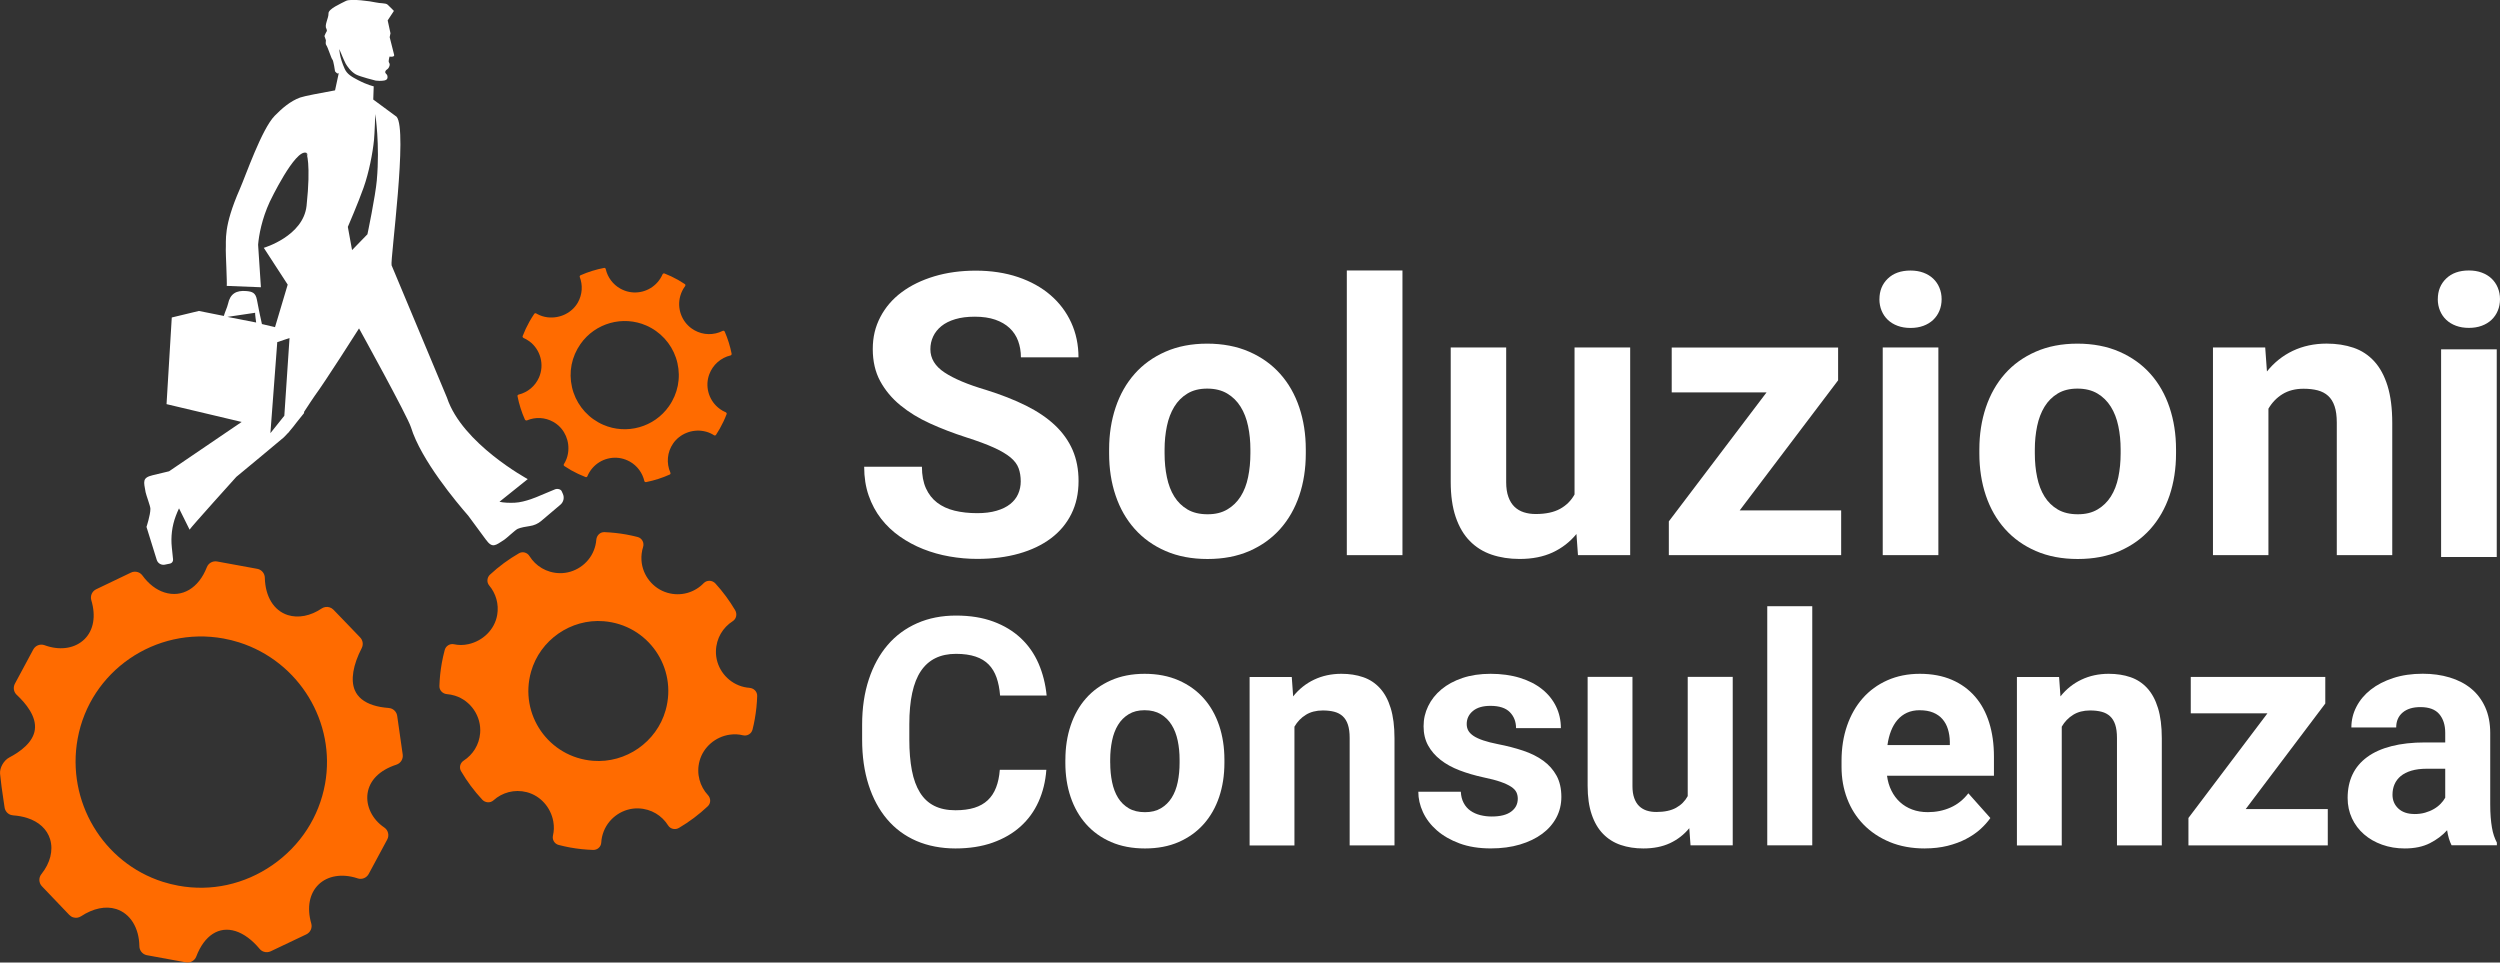
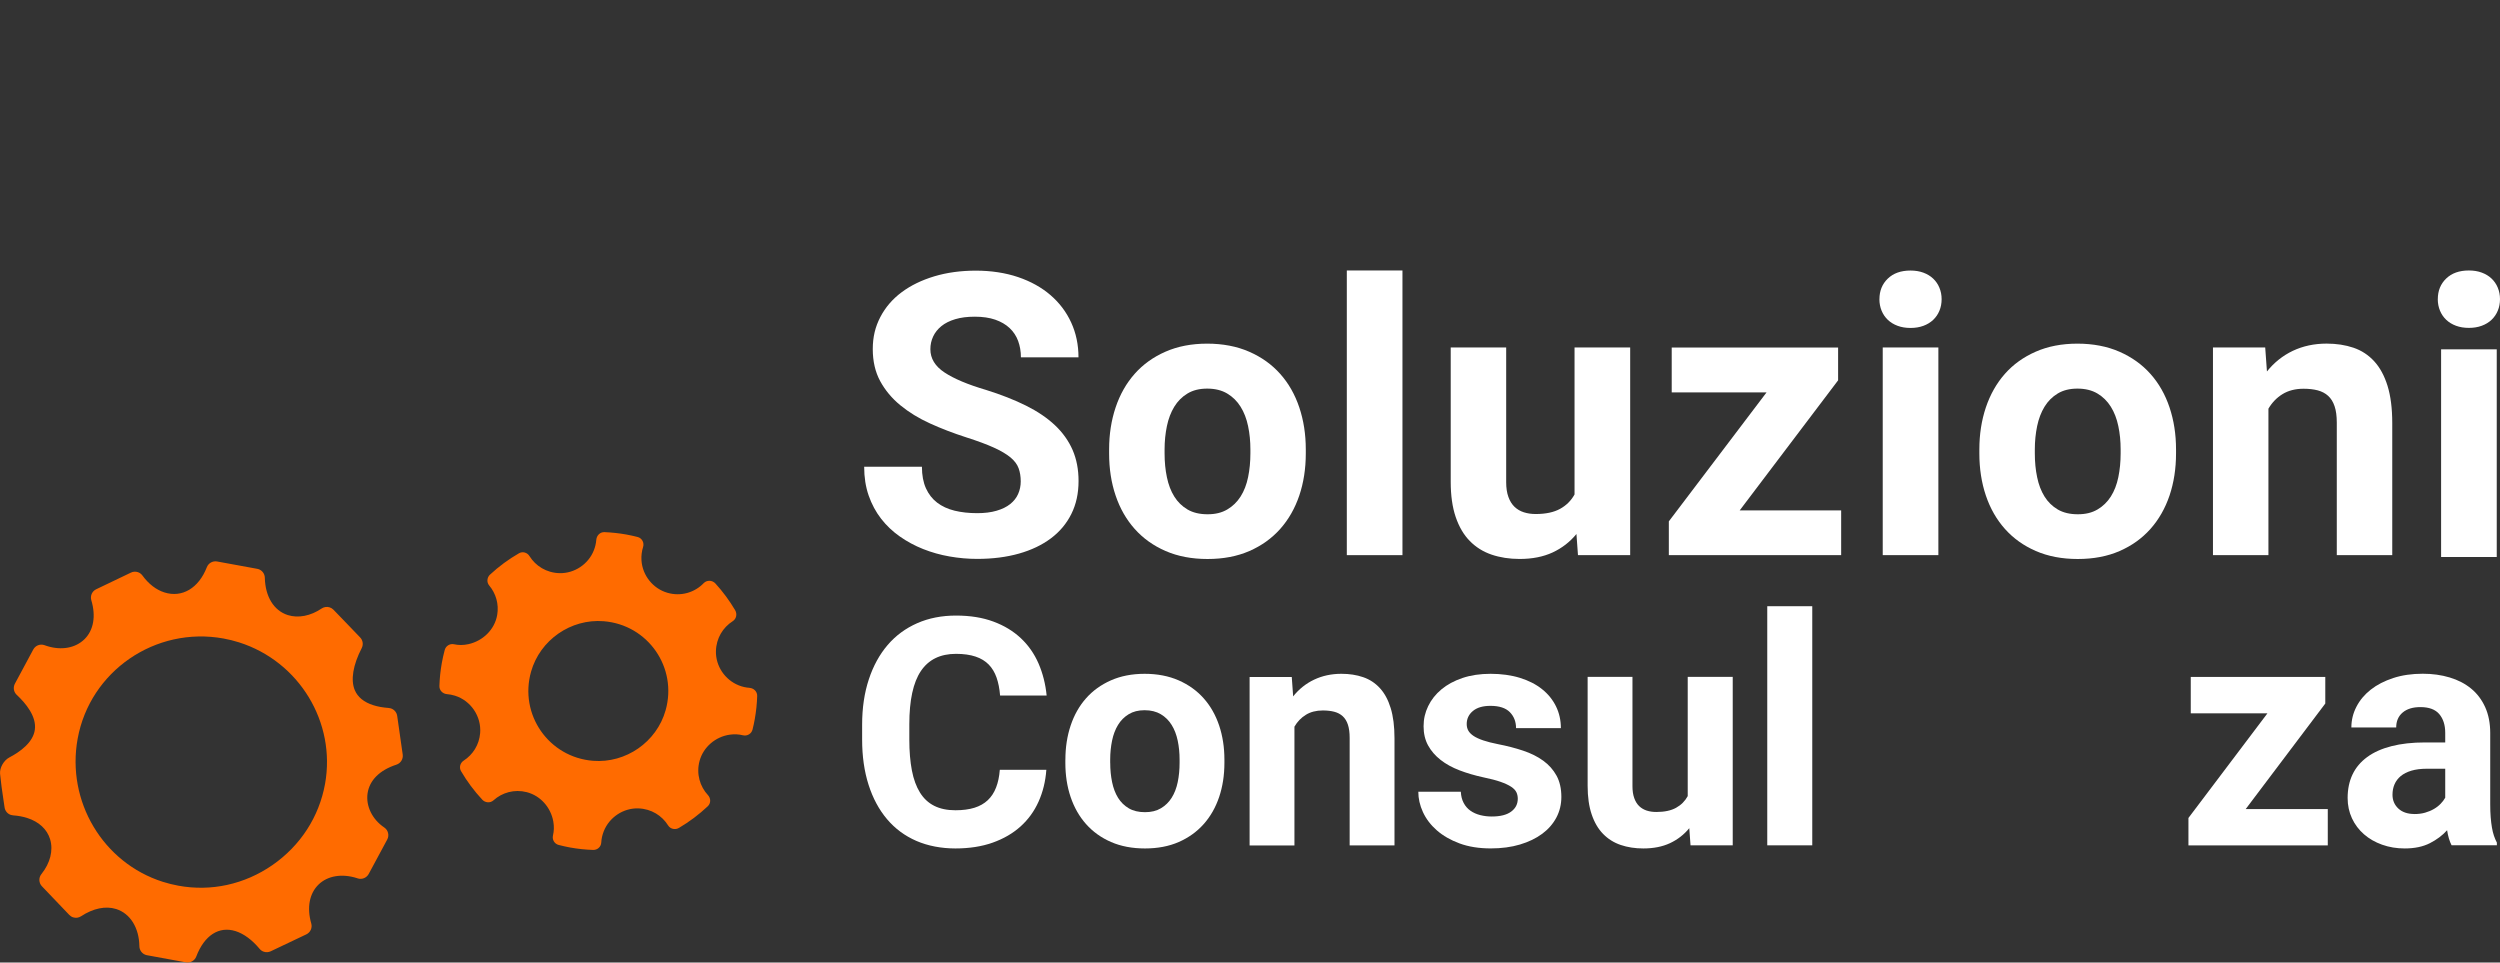
<svg xmlns="http://www.w3.org/2000/svg" id="Livello_2" data-name="Livello 2" viewBox="0 0 721.61 277.82">
  <rect x="0" y="0" width="721.61" height="277.82" fill="#333333" stroke="none" />
  <defs>
    <style>
      .cls-1 {
        fill: #fff;
      }

      .cls-2 {
        fill: #ff6b00;
      }
    </style>
  </defs>
  <g id="Soluzioni_Consulenza" data-name="Soluzioni Consulenza">
    <g>
      <g id="Logotipo">
        <g>
          <path class="cls-1" d="m302.02,222.21c-.24,3.33-.99,6.38-2.24,9.17-1.25,2.79-2.99,5.18-5.2,7.17-2.21,1.99-4.89,3.55-8.04,4.67-3.15,1.12-6.74,1.68-10.77,1.68s-7.94-.73-11.27-2.18c-3.33-1.45-6.15-3.54-8.46-6.27-2.31-2.73-4.09-6.03-5.33-9.91-1.24-3.88-1.86-8.23-1.86-13.05v-4.31c0-4.82.64-9.18,1.93-13.08,1.28-3.89,3.1-7.2,5.44-9.93,2.34-2.73,5.19-4.82,8.53-6.29,3.34-1.47,7.08-2.2,11.2-2.2s7.65.58,10.77,1.73c3.12,1.15,5.77,2.76,7.95,4.81,2.18,2.05,3.88,4.49,5.11,7.32,1.22,2.83,2,5.91,2.33,9.23h-13.44c-.15-1.95-.49-3.67-1.01-5.17s-1.28-2.76-2.26-3.77-2.25-1.79-3.81-2.31c-1.55-.52-3.43-.79-5.64-.79-4.54,0-7.92,1.66-10.14,4.96-2.23,3.31-3.34,8.44-3.34,15.39v4.4c0,3.39.25,6.35.74,8.9.49,2.55,1.27,4.67,2.33,6.38,1.06,1.71,2.43,2.99,4.12,3.84,1.69.85,3.72,1.28,6.11,1.28,2.12,0,3.95-.24,5.49-.72s2.82-1.21,3.85-2.18c1.03-.97,1.83-2.19,2.4-3.66s.93-3.17,1.08-5.12h13.44Z" />
          <path class="cls-1" d="m307.52,219.25c0-3.54.51-6.82,1.52-9.84,1.01-3.03,2.49-5.64,4.43-7.84,1.94-2.2,4.34-3.93,7.19-5.19,2.85-1.26,6.1-1.89,9.74-1.89s6.94.63,9.81,1.89,5.28,2.99,7.23,5.19c1.96,2.2,3.44,4.82,4.46,7.84,1.01,3.03,1.52,6.31,1.52,9.84v.94c0,3.57-.51,6.85-1.52,9.86-1.02,3.01-2.5,5.62-4.46,7.82-1.96,2.2-4.35,3.92-7.19,5.17-2.84,1.24-6.09,1.86-9.76,1.86s-6.94-.62-9.79-1.86c-2.85-1.24-5.26-2.97-7.21-5.17-1.96-2.2-3.44-4.81-4.46-7.82-1.02-3.01-1.52-6.3-1.52-9.86v-.94Zm12.94.94c0,1.98.18,3.83.54,5.57s.93,3.24,1.72,4.52c.79,1.27,1.82,2.28,3.09,3.03s2.83,1.12,4.68,1.12,3.32-.37,4.59-1.12,2.31-1.76,3.11-3.03,1.39-2.78,1.75-4.52.54-3.59.54-5.57v-.94c0-1.92-.18-3.74-.54-5.46s-.94-3.24-1.75-4.54c-.81-1.3-1.85-2.34-3.14-3.1s-2.84-1.15-4.66-1.15-3.32.38-4.59,1.15-2.3,1.8-3.09,3.1c-.79,1.3-1.37,2.82-1.72,4.54s-.54,3.54-.54,5.46v.94Z" />
          <path class="cls-1" d="m372.86,195.39l.4,5.62c1.67-2.1,3.69-3.71,6.05-4.83,2.36-1.12,4.99-1.69,7.88-1.69,2.3,0,4.39.32,6.27.97,1.88.64,3.49,1.7,4.84,3.17s2.38,3.38,3.11,5.75c.73,2.37,1.1,5.27,1.1,8.72v30.92h-12.94v-31c0-1.56-.17-2.85-.51-3.86-.34-1.02-.84-1.83-1.5-2.43-.66-.6-1.46-1.03-2.42-1.28-.96-.25-2.06-.38-3.32-.38-1.91,0-3.55.42-4.9,1.26-1.36.84-2.46,1.98-3.29,3.42v34.29h-12.94v-48.62h12.18Z" />
          <path class="cls-1" d="m438.1,230.57c0-.69-.13-1.32-.4-1.89-.27-.57-.78-1.1-1.52-1.59-.75-.49-1.76-.97-3.05-1.42-1.28-.45-2.94-.88-4.97-1.3-2.48-.54-4.77-1.21-6.88-2.02-2.11-.81-3.93-1.81-5.46-3.01s-2.74-2.59-3.61-4.18c-.87-1.59-1.3-3.43-1.3-5.53s.44-3.97,1.32-5.8c.88-1.83,2.15-3.44,3.81-4.83,1.66-1.39,3.69-2.49,6.09-3.3,2.4-.81,5.11-1.21,8.13-1.21s5.96.39,8.46,1.17c2.51.78,4.64,1.86,6.38,3.26,1.75,1.39,3.09,3.05,4.03,4.96.94,1.92,1.41,4.01,1.41,6.29h-12.94c0-1.86-.6-3.39-1.79-4.61-1.19-1.21-3.06-1.82-5.6-1.82-2.18,0-3.87.49-5.06,1.48-1.19.99-1.79,2.25-1.79,3.77,0,.72.16,1.36.47,1.91.31.55.82,1.06,1.52,1.53.7.46,1.63.89,2.78,1.28,1.15.39,2.56.75,4.23,1.08,2.63.51,5.06,1.14,7.3,1.89,2.24.75,4.17,1.71,5.8,2.9,1.63,1.18,2.9,2.62,3.83,4.31.92,1.69,1.39,3.74,1.39,6.13,0,2.16-.48,4.14-1.43,5.95-.96,1.81-2.32,3.38-4.1,4.7-1.78,1.32-3.92,2.35-6.43,3.1-2.51.75-5.32,1.12-8.42,1.12-3.4,0-6.41-.48-9-1.44-2.6-.96-4.79-2.22-6.56-3.77s-3.11-3.31-4.01-5.26c-.9-1.95-1.34-3.91-1.34-5.89h12.27c.06,1.26.34,2.34.83,3.26.49.91,1.14,1.66,1.95,2.22.81.57,1.74.99,2.8,1.26,1.06.27,2.17.41,3.34.41,2.48,0,4.35-.47,5.62-1.42,1.27-.94,1.9-2.18,1.9-3.71Z" />
          <path class="cls-1" d="m487.59,239.06c-1.52,1.86-3.38,3.29-5.55,4.31-2.18,1.02-4.75,1.53-7.7,1.53-2.39,0-4.57-.34-6.54-1.01s-3.67-1.74-5.08-3.19c-1.42-1.45-2.52-3.33-3.29-5.62-.78-2.29-1.17-5.04-1.17-8.25v-31.45h12.94v31.54c0,1.35.17,2.5.52,3.46.34.96.82,1.73,1.43,2.31.61.58,1.34,1.01,2.17,1.28.83.27,1.76.4,2.78.4,2.33,0,4.23-.4,5.69-1.21s2.58-1.93,3.36-3.37v-34.42h12.99v48.62h-12.18l-.36-4.94Z" />
          <path class="cls-1" d="m523.1,244h-12.99v-69.02h12.99v69.02Z" />
-           <path class="cls-1" d="m555.6,244.9c-3.76,0-7.13-.61-10.1-1.84-2.97-1.23-5.49-2.91-7.57-5.03-2.08-2.13-3.66-4.62-4.75-7.48-1.09-2.86-1.63-5.92-1.63-9.19v-1.75c0-3.68.53-7.06,1.59-10.13,1.06-3.07,2.57-5.71,4.52-7.93,1.96-2.22,4.33-3.95,7.12-5.19,2.79-1.24,5.92-1.87,9.38-1.87s6.57.58,9.23,1.73c2.66,1.15,4.89,2.77,6.7,4.85,1.81,2.08,3.16,4.59,4.08,7.53s1.37,6.2,1.37,9.79v5.53h-30.86c.21,1.59.63,3.03,1.28,4.31.64,1.29,1.46,2.39,2.46,3.3,1,.91,2.17,1.63,3.52,2.13,1.34.51,2.85.76,4.52.76,2.36,0,4.54-.44,6.54-1.33,2-.88,3.72-2.25,5.15-4.11l6.36,7.14c-.78,1.11-1.75,2.19-2.91,3.24-1.16,1.05-2.54,1.98-4.12,2.81-1.58.83-3.37,1.48-5.35,1.98-1.99.49-4.16.74-6.52.74Zm-1.48-39.9c-1.4,0-2.64.25-3.7.74-1.06.49-1.97,1.18-2.73,2.07-.76.88-1.38,1.94-1.86,3.17-.48,1.23-.82,2.59-1.03,4.09h18.01v-1.03c-.03-1.29-.22-2.49-.56-3.59-.34-1.11-.87-2.07-1.57-2.88-.7-.81-1.6-1.44-2.69-1.89-1.09-.45-2.38-.67-3.87-.67Z" />
-           <path class="cls-1" d="m594.34,195.39l.4,5.62c1.67-2.1,3.69-3.71,6.05-4.83,2.36-1.12,4.99-1.69,7.88-1.69,2.3,0,4.39.32,6.27.97,1.88.64,3.49,1.7,4.84,3.17s2.38,3.38,3.11,5.75c.73,2.37,1.1,5.27,1.1,8.72v30.92h-12.94v-31c0-1.56-.17-2.85-.51-3.86-.34-1.02-.84-1.83-1.5-2.43-.66-.6-1.46-1.03-2.42-1.28-.96-.25-2.06-.38-3.32-.38-1.91,0-3.55.42-4.9,1.26-1.36.84-2.46,1.98-3.29,3.42v34.29h-12.94v-48.62h12.18Z" />
          <path class="cls-1" d="m648.21,233.54h23.69v10.47h-40.22v-7.91l22.8-30.2h-22.13v-10.51h38.83v7.68l-22.98,30.47Z" />
          <path class="cls-1" d="m707.64,244c-.6-1.17-1.03-2.62-1.3-4.36-1.31,1.47-2.96,2.71-4.95,3.73-1.99,1.02-4.41,1.53-7.28,1.53-2.33,0-4.5-.36-6.52-1.08s-3.76-1.72-5.24-3.01c-1.48-1.29-2.64-2.82-3.47-4.61s-1.25-3.74-1.25-5.86c0-2.55.47-4.81,1.41-6.79.94-1.98,2.35-3.65,4.23-5.03,1.88-1.38,4.22-2.43,7.01-3.14,2.79-.72,6.04-1.08,9.74-1.08h5.78v-2.79c0-2.25-.58-4.04-1.72-5.39-1.15-1.35-2.96-2.02-5.44-2.02-2.18,0-3.89.52-5.13,1.57s-1.86,2.49-1.86,4.31h-12.94c0-2.1.48-4.09,1.46-5.98.97-1.89,2.35-3.53,4.14-4.94,1.79-1.41,3.96-2.52,6.49-3.35s5.38-1.24,8.51-1.24c2.81,0,5.4.36,7.79,1.08,2.39.72,4.45,1.79,6.18,3.21,1.73,1.42,3.08,3.21,4.05,5.35.97,2.14,1.46,4.64,1.46,7.48v20.58c0,1.38.04,2.61.13,3.71s.21,2.08.36,2.96c.15.88.34,1.68.58,2.38.24.7.52,1.37.85,2v.76h-13.08Zm-10.71-9.03c1.1,0,2.13-.13,3.07-.4s1.78-.62,2.53-1.06c.75-.43,1.4-.94,1.95-1.51.55-.57.99-1.15,1.32-1.75v-8.36h-5.33c-1.7,0-3.18.19-4.43.56-1.25.38-2.29.9-3.09,1.57-.81.67-1.4,1.47-1.79,2.38s-.58,1.91-.58,2.99c0,1.62.57,2.95,1.7,4s2.69,1.57,4.66,1.57Z" />
        </g>
        <path class="cls-1" d="m542.49,86.35c0-2.4.8-4.38,2.41-5.93,1.61-1.55,3.79-2.33,6.56-2.33,1.37,0,2.6.2,3.71.61,1.11.41,2.05.98,2.83,1.72.78.74,1.38,1.62,1.8,2.63.42,1.02.64,2.11.64,3.3s-.21,2.34-.64,3.35c-.42,1.02-1.02,1.89-1.8,2.63-.78.74-1.72,1.31-2.83,1.72-1.11.41-2.35.61-3.71.61s-2.6-.2-3.71-.61c-1.11-.41-2.05-.98-2.83-1.72-.78-.74-1.38-1.62-1.8-2.63-.42-1.02-.64-2.13-.64-3.35Zm17.01,73.89h-16.06v-59.94h16.06v59.94Z" />
        <path class="cls-1" d="m653.84,100.3l.5,6.92c2.07-2.58,4.56-4.57,7.48-5.96,2.92-1.38,6.17-2.08,9.75-2.08,2.84,0,5.43.4,7.75,1.19,2.33.79,4.32,2.1,5.98,3.91,1.66,1.81,2.94,4.17,3.85,7.09.9,2.92,1.36,6.5,1.36,10.75v38.11h-16.01v-38.22c0-1.92-.21-3.51-.64-4.76-.42-1.25-1.04-2.25-1.86-2.99-.81-.74-1.81-1.26-2.99-1.58-1.18-.31-2.55-.47-4.1-.47-2.36,0-4.39.52-6.07,1.55-1.68,1.03-3.04,2.44-4.07,4.21v42.27h-16.01v-59.94h15.07Z" />
        <path class="cls-1" d="m320.14,129.72c0-4.36.63-8.4,1.88-12.13,1.25-3.73,3.08-6.95,5.48-9.67,2.4-2.71,5.36-4.85,8.89-6.4,3.53-1.55,7.54-2.33,12.05-2.33s8.59.78,12.13,2.33c3.55,1.55,6.53,3.68,8.95,6.4,2.42,2.71,4.26,5.94,5.51,9.67,1.25,3.73,1.88,7.77,1.88,12.13v1.16c0,4.4-.63,8.45-1.88,12.16-1.26,3.71-3.09,6.92-5.51,9.64-2.42,2.71-5.38,4.84-8.89,6.37-3.51,1.53-7.53,2.3-12.08,2.3s-8.58-.77-12.1-2.3c-3.53-1.53-6.5-3.66-8.92-6.37-2.42-2.71-4.26-5.93-5.51-9.64-1.26-3.71-1.88-7.76-1.88-12.16v-1.16Zm16.01,1.16c0,2.44.22,4.73.67,6.87.44,2.14,1.15,4,2.13,5.57.98,1.57,2.25,2.82,3.82,3.74,1.57.92,3.5,1.38,5.79,1.38s4.11-.46,5.68-1.38c1.57-.92,2.85-2.17,3.85-3.74s1.72-3.43,2.16-5.57c.44-2.14.67-4.43.67-6.87v-1.16c0-2.36-.22-4.61-.67-6.73-.44-2.12-1.16-3.99-2.16-5.59s-2.29-2.88-3.88-3.82-3.51-1.41-5.76-1.41-4.11.47-5.68,1.41c-1.57.94-2.84,2.22-3.82,3.82-.98,1.61-1.69,3.47-2.13,5.59-.44,2.12-.67,4.37-.67,6.73v1.16Z" />
        <path class="cls-1" d="m703.66,86.33c0-2.4.8-4.38,2.41-5.93,1.61-1.55,3.79-2.33,6.56-2.33,1.37,0,2.6.2,3.71.61,1.11.41,2.05.98,2.83,1.72.78.74,1.38,1.62,1.8,2.63.42,1.02.64,2.11.64,3.3s-.21,2.34-.64,3.35c-.42,1.02-1.02,1.89-1.8,2.63-.78.74-1.72,1.31-2.83,1.72-1.11.41-2.35.61-3.71.61s-2.6-.2-3.71-.61c-1.11-.41-2.05-.98-2.83-1.72-.78-.74-1.38-1.62-1.8-2.63-.42-1.02-.64-2.13-.64-3.35Zm17.01,74.45h-16.06v-59.94h16.06v59.94Z" />
        <path class="cls-1" d="m502.14,147.33h29.3v12.91h-49.74v-9.75l28.2-37.22h-27.37v-12.96h48.03v9.47l-28.42,37.56Z" />
        <path class="cls-1" d="m455.03,154.14c-1.88,2.29-4.17,4.06-6.87,5.32-2.7,1.25-5.87,1.88-9.53,1.88-2.95,0-5.65-.42-8.09-1.25s-4.53-2.14-6.29-3.93-3.11-4.1-4.07-6.92c-.96-2.83-1.44-6.21-1.44-10.17v-38.78h16.01v38.89c0,1.66.21,3.08.64,4.26.42,1.18,1.02,2.13,1.77,2.85.76.72,1.65,1.25,2.69,1.58,1.03.33,2.18.5,3.43.5,2.88,0,5.23-.5,7.04-1.5s3.19-2.38,4.16-4.15v-42.43h16.06v59.94h-15.07l-.44-6.09Z" />
        <rect class="cls-1" x="388.75" y="78.07" width="16.06" height="82.17" />
        <path class="cls-1" d="m571.33,129.72c0-4.36.63-8.4,1.88-12.13,1.26-3.73,3.08-6.95,5.48-9.67s5.36-4.85,8.89-6.4,7.54-2.33,12.05-2.33,8.59.78,12.13,2.33c3.54,1.55,6.53,3.68,8.95,6.4,2.42,2.71,4.26,5.94,5.51,9.67,1.25,3.73,1.88,7.77,1.88,12.13v1.16c0,4.4-.63,8.45-1.88,12.16-1.26,3.71-3.09,6.92-5.51,9.64-2.42,2.71-5.38,4.84-8.89,6.37-3.51,1.53-7.53,2.3-12.08,2.3s-8.58-.77-12.1-2.3c-3.53-1.53-6.5-3.66-8.92-6.37-2.42-2.71-4.26-5.93-5.51-9.64s-1.88-7.76-1.88-12.16v-1.16Zm16.01,1.16c0,2.44.22,4.73.67,6.87.44,2.14,1.15,4,2.13,5.57.98,1.57,2.25,2.82,3.82,3.74,1.57.92,3.5,1.38,5.79,1.38s4.11-.46,5.68-1.38c1.57-.92,2.85-2.17,3.85-3.74s1.72-3.43,2.16-5.57c.44-2.14.67-4.43.67-6.87v-1.16c0-2.36-.22-4.61-.67-6.73-.44-2.12-1.16-3.99-2.16-5.59s-2.29-2.88-3.88-3.82-3.51-1.41-5.76-1.41-4.11.47-5.68,1.41c-1.57.94-2.84,2.22-3.82,3.82-.98,1.61-1.69,3.47-2.13,5.59-.44,2.12-.67,4.37-.67,6.73v1.16Z" />
        <path class="cls-1" d="m294.63,138.98c0-1.41-.2-2.68-.61-3.81-.41-1.13-1.19-2.18-2.35-3.14-1.16-.96-2.77-1.91-4.82-2.84-2.05-.93-4.7-1.91-7.95-2.95-3.69-1.19-7.17-2.52-10.44-4.01-3.27-1.48-6.13-3.24-8.59-5.26-2.46-2.02-4.39-4.35-5.82-6.98-1.42-2.63-2.13-5.71-2.13-9.23s.73-6.46,2.19-9.26c1.46-2.8,3.51-5.18,6.15-7.15,2.64-1.97,5.78-3.49,9.42-4.59,3.64-1.09,7.63-1.64,11.99-1.64s8.53.62,12.19,1.86c3.66,1.24,6.78,2.98,9.36,5.2s4.58,4.87,5.98,7.93c1.4,3.06,2.1,6.41,2.1,10.04h-16.62c0-1.71-.27-3.28-.8-4.73s-1.36-2.69-2.46-3.73c-1.11-1.04-2.49-1.84-4.15-2.42-1.66-.57-3.62-.86-5.87-.86s-4.07.24-5.68.72c-1.61.48-2.94,1.15-3.99,2-1.05.85-1.85,1.86-2.38,3-.54,1.15-.8,2.37-.8,3.67,0,2.67,1.36,4.91,4.07,6.7,2.71,1.8,6.69,3.48,11.94,5.03,4.39,1.37,8.26,2.89,11.61,4.56,3.34,1.67,6.13,3.56,8.36,5.67s3.92,4.49,5.07,7.12c1.14,2.63,1.72,5.62,1.72,8.96,0,3.56-.69,6.73-2.08,9.51-1.38,2.78-3.35,5.13-5.9,7.04-2.55,1.91-5.62,3.38-9.22,4.4-3.6,1.02-7.62,1.53-12.05,1.53-2.66,0-5.32-.23-7.98-.7-2.66-.46-5.2-1.18-7.62-2.14-2.42-.96-4.66-2.17-6.73-3.62-2.07-1.45-3.87-3.15-5.4-5.12-1.53-1.97-2.73-4.2-3.6-6.7-.87-2.5-1.3-5.27-1.3-8.32h16.67c0,2.45.39,4.52,1.16,6.23.78,1.71,1.86,3.09,3.24,4.14,1.39,1.06,3.06,1.83,5.01,2.31,1.96.48,4.14.72,6.54.72,2.14,0,4.01-.23,5.59-.7,1.59-.46,2.9-1.1,3.93-1.92,1.03-.82,1.8-1.79,2.3-2.92.5-1.13.75-2.35.75-3.64Z" />
      </g>
      <g id="Simbolo">
-         <path id="simb04" class="cls-2" d="m151.75,121.32c.07.04.2.09.34.03,2.49-1.05,5.26-.9,7.61.42.18.1.36.21.54.33,2.8,1.85,4.26,5.27,3.72,8.7-.18,1.14-.58,2.2-1.19,3.16-.12.19-.07.44.12.56.66.44,1.33.85,1.99,1.23,1.32.74,2.72,1.4,4.14,1.95.21.08.44-.02.52-.22.35-.86.85-1.66,1.46-2.37,2.38-2.75,6.25-3.72,9.61-2.43.41.16.8.34,1.18.55,2.13,1.19,3.65,3.25,4.2,5.63.03.14.13.21.19.24.1.06.21.07.32.05,2.37-.47,4.67-1.21,6.84-2.19.21-.09.24-.35.16-.54-1.21-2.75-.93-5.89.77-8.38,1.91-2.81,5.48-4.25,8.88-3.59.9.17,1.75.48,2.52.92.15.08.29.17.43.26,0,0,0,0,0,0,.21.12.45.07.57-.11.39-.6.76-1.21,1.1-1.81.75-1.33,1.41-2.73,1.96-4.17.09-.22-.06-.43-.23-.53-.02-.01-.04-.02-.06-.03-.28-.12-.55-.26-.82-.4-.5-.28-.98-.62-1.42-1-2.73-2.35-3.73-6.19-2.47-9.55,1.02-2.74,3.32-4.77,6.14-5.44.21-.05.35-.29.3-.53-.44-2.18-1.1-4.3-1.97-6.31-.05-.12-.14-.19-.21-.23-.06-.03-.22-.1-.38-.02-2.59,1.31-5.64,1.25-8.16-.17-.27-.15-.54-.32-.79-.5-2.95-2.09-4.28-5.85-3.32-9.35.29-1.06.77-2.03,1.41-2.89.1-.13.09-.27.08-.34-.01-.08-.05-.18-.17-.26-.64-.42-1.29-.82-1.93-1.19-1.26-.71-2.59-1.34-3.95-1.87-.24-.09-.46.08-.56.29-.35.79-.81,1.53-1.38,2.19-2.35,2.74-6.19,3.73-9.55,2.47-.43-.16-.85-.36-1.25-.58-2.13-1.2-3.66-3.25-4.2-5.64-.03-.13-.11-.24-.21-.3-.07-.04-.15-.05-.23-.04-2.34.45-4.64,1.16-6.81,2.12-.21.09-.32.33-.25.51.92,2.4.73,5.06-.51,7.3-1.67,3.01-5.18,4.75-8.75,4.34-1.1-.13-2.14-.46-3.08-.99-.08-.05-.16-.09-.24-.14h0c-.19-.11-.43-.05-.55.13-.5.73-.96,1.48-1.39,2.24-.75,1.34-1.41,2.74-1.96,4.17-.09.23.06.43.23.53.02,0,.03.02.05.03.25.11.5.24.74.37.31.18.62.38.92.59,3.23,2.38,4.4,6.78,2.77,10.45-1.1,2.48-3.23,4.27-5.86,4.92-.2.05-.38.22-.34.46.46,2.32,1.17,4.58,2.13,6.73.04.09.11.17.21.22Zm15.81-22.03c4.24-6.05,12.22-8.29,18.99-5.33.49.21.96.45,1.42.71,3.84,2.16,6.6,5.85,7.57,10.14.99,4.35.12,8.78-2.46,12.46-4.24,6.05-12.22,8.29-18.99,5.33-.49-.21-.96-.45-1.42-.71-3.84-2.16-6.6-5.85-7.57-10.14-.99-4.35-.12-8.78,2.46-12.46Z" />
        <path id="Simb03" class="cls-2" d="m216.35,198.54c-1.02-.07-2.07-.3-3.1-.71-4.01-1.59-6.7-5.58-6.6-9.89.09-3.75,2.04-6.85,4.85-8.64,1.05-.66,1.33-2.07.71-3.14-1.63-2.77-3.55-5.37-5.72-7.75-.89-.97-2.45-1.04-3.37-.09-2.58,2.68-6.53,3.93-10.48,2.78-4.17-1.21-7.2-5.01-7.48-9.34-.09-1.38.09-2.67.46-3.85.4-1.25-.31-2.59-1.58-2.91-1.06-.27-2.14-.51-3.23-.71-2.12-.38-4.23-.6-6.33-.69-1.26-.05-2.26.94-2.36,2.2-.08,1.01-.31,2.03-.71,3.05-1.58,4.01-5.59,6.69-9.9,6.59-3.78-.09-6.91-2.08-8.68-4.93-.65-1.04-1.97-1.42-3.03-.81-3.01,1.73-5.81,3.8-8.36,6.16-.88.82-1.02,2.21-.24,3.13,1.92,2.28,2.86,5.37,2.31,8.53-.73,4.21-4.12,7.48-8.29,8.41-1.51.34-2.91.31-4.19.03-1.18-.25-2.35.48-2.66,1.64-.33,1.22-.61,2.47-.84,3.74-.4,2.24-.63,4.46-.7,6.67-.04,1.25.94,2.25,2.19,2.35.75.06,1.51.21,2.28.44,4.61,1.43,7.69,6,7.29,10.81-.28,3.42-2.13,6.24-4.74,7.93-1.02.66-1.39,1.98-.78,3.04,1.73,2.97,3.79,5.73,6.14,8.25.85.91,2.3,1.02,3.22.19,2.49-2.25,6.03-3.28,9.6-2.37,3.99,1.02,6.96,4.43,7.68,8.48.26,1.46.19,2.8-.1,4.04-.28,1.2.44,2.41,1.64,2.72,1.09.28,2.2.53,3.33.74,2.22.4,4.44.63,6.63.7,1.23.04,2.28-.91,2.34-2.13.06-1.08.29-2.18.73-3.28,1.61-4.03,5.65-6.72,9.99-6.58,3.73.12,6.82,2.1,8.58,4.92.65,1.04,2.05,1.34,3.11.72,3.01-1.77,5.82-3.88,8.36-6.28.9-.86.88-2.27.04-3.18-2.35-2.53-3.43-6.19-2.44-9.86,1.08-4.02,4.59-7.01,8.72-7.6,1.37-.2,2.64-.11,3.82.18,1.21.29,2.44-.43,2.75-1.64.25-.99.47-2,.65-3.02.4-2.24.63-4.47.7-6.68.04-1.26-.96-2.26-2.21-2.35Zm-24.23,6.5c-2.59,9.14-11.47,15.31-20.94,14.56-12.8-1.01-21.39-13.38-17.89-25.73,2.59-9.14,11.47-15.31,20.94-14.56,12.8,1.01,21.39,13.38,17.89,25.73Z" />
        <path id="Simb02" class="cls-2" d="m115.52,212.75l-.87-6.11c-.15-1.03-.87-1.86-1.83-2.17-.2-.06-.41-.1-.62-.12-1.66-.12-3.15-.38-4.45-.8-2.7-.86-4.5-2.33-5.35-4.36-1.22-2.94-.51-7.24,2.01-12.12.52-1.02.34-2.25-.45-3.07l-3.4-3.54-4.3-4.46c-.32-.33-.7-.56-1.11-.69-.76-.24-1.61-.14-2.31.33-3.19,2.16-6.75,2.85-9.76,1.9-4.03-1.28-6.52-5.32-6.64-10.79-.03-1.15-.78-2.14-1.86-2.48-.11-.03-.22-.06-.33-.08l-4.86-.89-6.72-1.23c-1.26-.23-2.51.47-2.97,1.66-2.34,6.04-7.15,8.9-12.25,7.27-2.37-.75-4.56-2.44-6.34-4.89-.35-.47-.82-.81-1.35-.97-.63-.2-1.33-.17-1.96.14l-10.04,4.81c-1.19.57-1.78,1.92-1.4,3.18,1.37,4.55.66,8.63-1.95,11.21-2.61,2.58-6.67,3.32-10.86,1.99-.22-.07-.44-.15-.67-.23-.04-.01-.08-.03-.12-.04-1.22-.39-2.55.14-3.16,1.28l-5.3,9.87c-.57,1.07-.36,2.39.53,3.22,2.67,2.49,5.74,6.25,5.23,10.05-.5,3.7-4.29,6.41-7.39,8.03-1.6.84-2.81,3-2.65,4.72.23,2.46.59,4.89.94,7.25.12.82.24,1.63.36,2.44.15,1.03.87,1.87,1.83,2.17.2.06.41.1.62.12,1.46.1,2.83.36,4.06.75,3.4,1.08,5.76,3.26,6.63,6.14.97,3.2.05,6.87-2.51,10.07-.84,1.04-.77,2.55.15,3.51l7.9,8.27c.32.33.7.57,1.12.7.75.24,1.58.14,2.27-.31,3.52-2.31,7.12-3.05,10.15-2.09,4.05,1.29,6.62,5.41,6.69,10.74.02,1.16.78,2.16,1.86,2.51.11.03.22.06.33.08l11.25,2.06c1.27.23,2.52-.48,2.98-1.68,2.32-6.11,6.56-8.85,11.36-7.33,2.37.76,4.77,2.52,6.92,5.11.33.4.77.69,1.24.84.63.2,1.33.17,1.96-.13l7.51-3.57,2.78-1.32c1.18-.56,1.78-1.89,1.42-3.15-1.31-4.56-.54-8.65,2.11-11.23,2.61-2.54,6.75-3.23,11.08-1.85l.2.07s.02,0,.03.01c1.22.39,2.55-.15,3.16-1.28l5.35-9.94c.65-1.21.28-2.71-.86-3.48-3.44-2.31-5.33-6.16-4.82-9.8.53-3.8,3.49-6.76,8.33-8.33,1.23-.4,2-1.63,1.82-2.92l-.72-5.04Zm-21.7,13.53c-1.72,9.52-7.12,17.84-15.21,23.44-8.05,5.56-17.68,7.67-27.12,5.93-1.52-.28-3.04-.66-4.5-1.12-17.29-5.5-27.86-23.25-24.58-41.29,3.55-19.53,22.44-32.51,42.11-28.94,1.52.28,3.03.65,4.5,1.12,17.35,5.52,28.01,23.09,24.8,40.87Z" />
-         <path id="Simb01" class="cls-1" d="m162.48,142.58l-.35-.79c-.29-.65-1.35-.81-1.99-.52l-4.55,1.9s-3.96,1.81-7.03,1.94c-1.58.06-3.21.01-4.39-.28l8.16-6.54s-18.94-10.24-23.31-23.5l-15.99-38.21c-.41-1.66,4.74-39.18,1.44-42.89l-6.72-4.95s-.02-.02-.01-.01c.01.01.13-3.81.13-3.81,0,0-1.83-.39-4.52-1.8-1.82-.95-3.15-1.7-3.84-3.22-1.57-3.44-1.57-5.73-1.57-5.73l.91,2.16s.65,1.56.93,2.04c.38.67,1.46,2.29,2.94,3.11,1.18.65,5.69,1.78,5.75,1.79.36.03,1.53.16,2.47-.04,0,0,.35-.11.35-.11.12-.09.26-.12.36-.23.16-.19.24-.47.2-.79-.05-.47-.18-.58-.51-.93-.07-.08-.13-.16-.14-.33-.02-.21.11-.57.65-.9.36-.22.72-1.07.63-1.48-.04-.19-.25-.45-.28-.62-.06-.37.23-1.51.23-1.51.55.11,1.56.07,1.32-.56l-1.27-5.04.23-1.13-.81-3.72,1.8-2.73s-1.3-1.37-1.86-1.84c-.56-.47-2.09-.3-3.42-.62-1.33-.32-7.23-1.16-8.58-.42-1.36.72-5.1,2.29-5.02,3.61.06,1.32-1.24,3.37-.62,4.37.1.18.14.43.16.71-.05.07-.1.14-.15.21-.21.4-.41.81-.56,1.23l.42,1.21c-.07.6-.1,1.12.08,1.37.53.73,1.46,3.88,1.79,4.2.33.3.76,3.39.76,3.39,0,0,.81,1.11,1.1.44l-1.09,5.07c-4.09.74-8.96,1.66-10.08,2.07-2.83,1.03-5.23,3.12-7.32,5.25-3.75,3.81-8.34,17.18-10.08,21.14-4.86,11.09-3.89,14.69-4.06,17.64-.04.71.4,9.4.28,10.34,3.39.13,6.52.26,9.86.39l-.81-12.27c.23-2.76,1.06-7.4,3.37-12.41,0,0,7.33-15.38,10.56-14.12.2.08.38.47.55,1.07l-.55-1.07s1.37,2.96.06,15.27c-.94,8.81-12.35,12.15-12.35,12.15l6.9,10.62-3.66,12.28-3.78-.9c-.48-1.98-1.03-4.89-1.45-7.05-.38-1.98-1.34-2.32-3.05-2.47-2.89-.25-4.67.76-5.28,3.68-.19.91-.98,2.59-1.21,3.5l-7.2-1.44-7.83,1.89-1.51,25.01,21.68,5.14-20.95,14.24c-1.78.43-3.54.85-4.71,1.13-3.11.74-2.6,1.85-2.07,4.89.14.8,1.39,4.04,1.39,4.79.01,1.82-1.13,5.24-1.13,5.24l2.96,9.52c.3.96,1.25,1.55,2.24,1.4.56-.09,1.14-.21,1.63-.33.54-.13.9-.65.84-1.21l-.36-3.48c-.32-3.06.06-6.15,1.14-9.03.29-.76.6-1.52.94-2.22l3.05,6.15c.22-.53,13.49-15.24,13.49-15.24,0,0,13.19-10.9,13.73-11.42.4-.39.8-.82,1.2-1.26h.04s.5-.62.5-.62c.66-.77,1.3-1.57,1.91-2.39l2.16-2.7.03-.39c1.39-2.06,2.47-3.83,3.03-4.57,2.92-3.9,12.82-19.5,12.82-19.5,0,0,14.02,25.39,14.99,28.54,2.9,9.45,13.23,21.75,16.54,25.53,1.59,2.14,3.88,5.25,5.1,6.92,1.89,2.57,2.71,1.68,5.31,0,.68-.44,3.19-2.85,3.88-3.14.89-.38,2.33-.64,3.48-.8,1.21-.17,2.35-.67,3.28-1.46l5.55-4.7c.91-.77,1.2-2.05.71-3.13Zm-96.85-51.11l8.01-1.19c-.07.21.3,2.81.3,2.81l-8.3-1.62Zm16.44,28.53l-4.02,5.03,1.98-26.28,2.5-.83,1.04-.33-1.5,22.42Zm26.71-68.08c-.43,4.81-2.72,15.7-2.72,15.7l-4.44,4.57-1.22-6.7s3.01-6.96,4.55-11.33c1.55-4.37,2.63-9.96,3.01-13.81.18-1.85.36-7.43.36-7.43,0,0,1.37,8.85.45,19Z" />
      </g>
    </g>
  </g>
</svg>